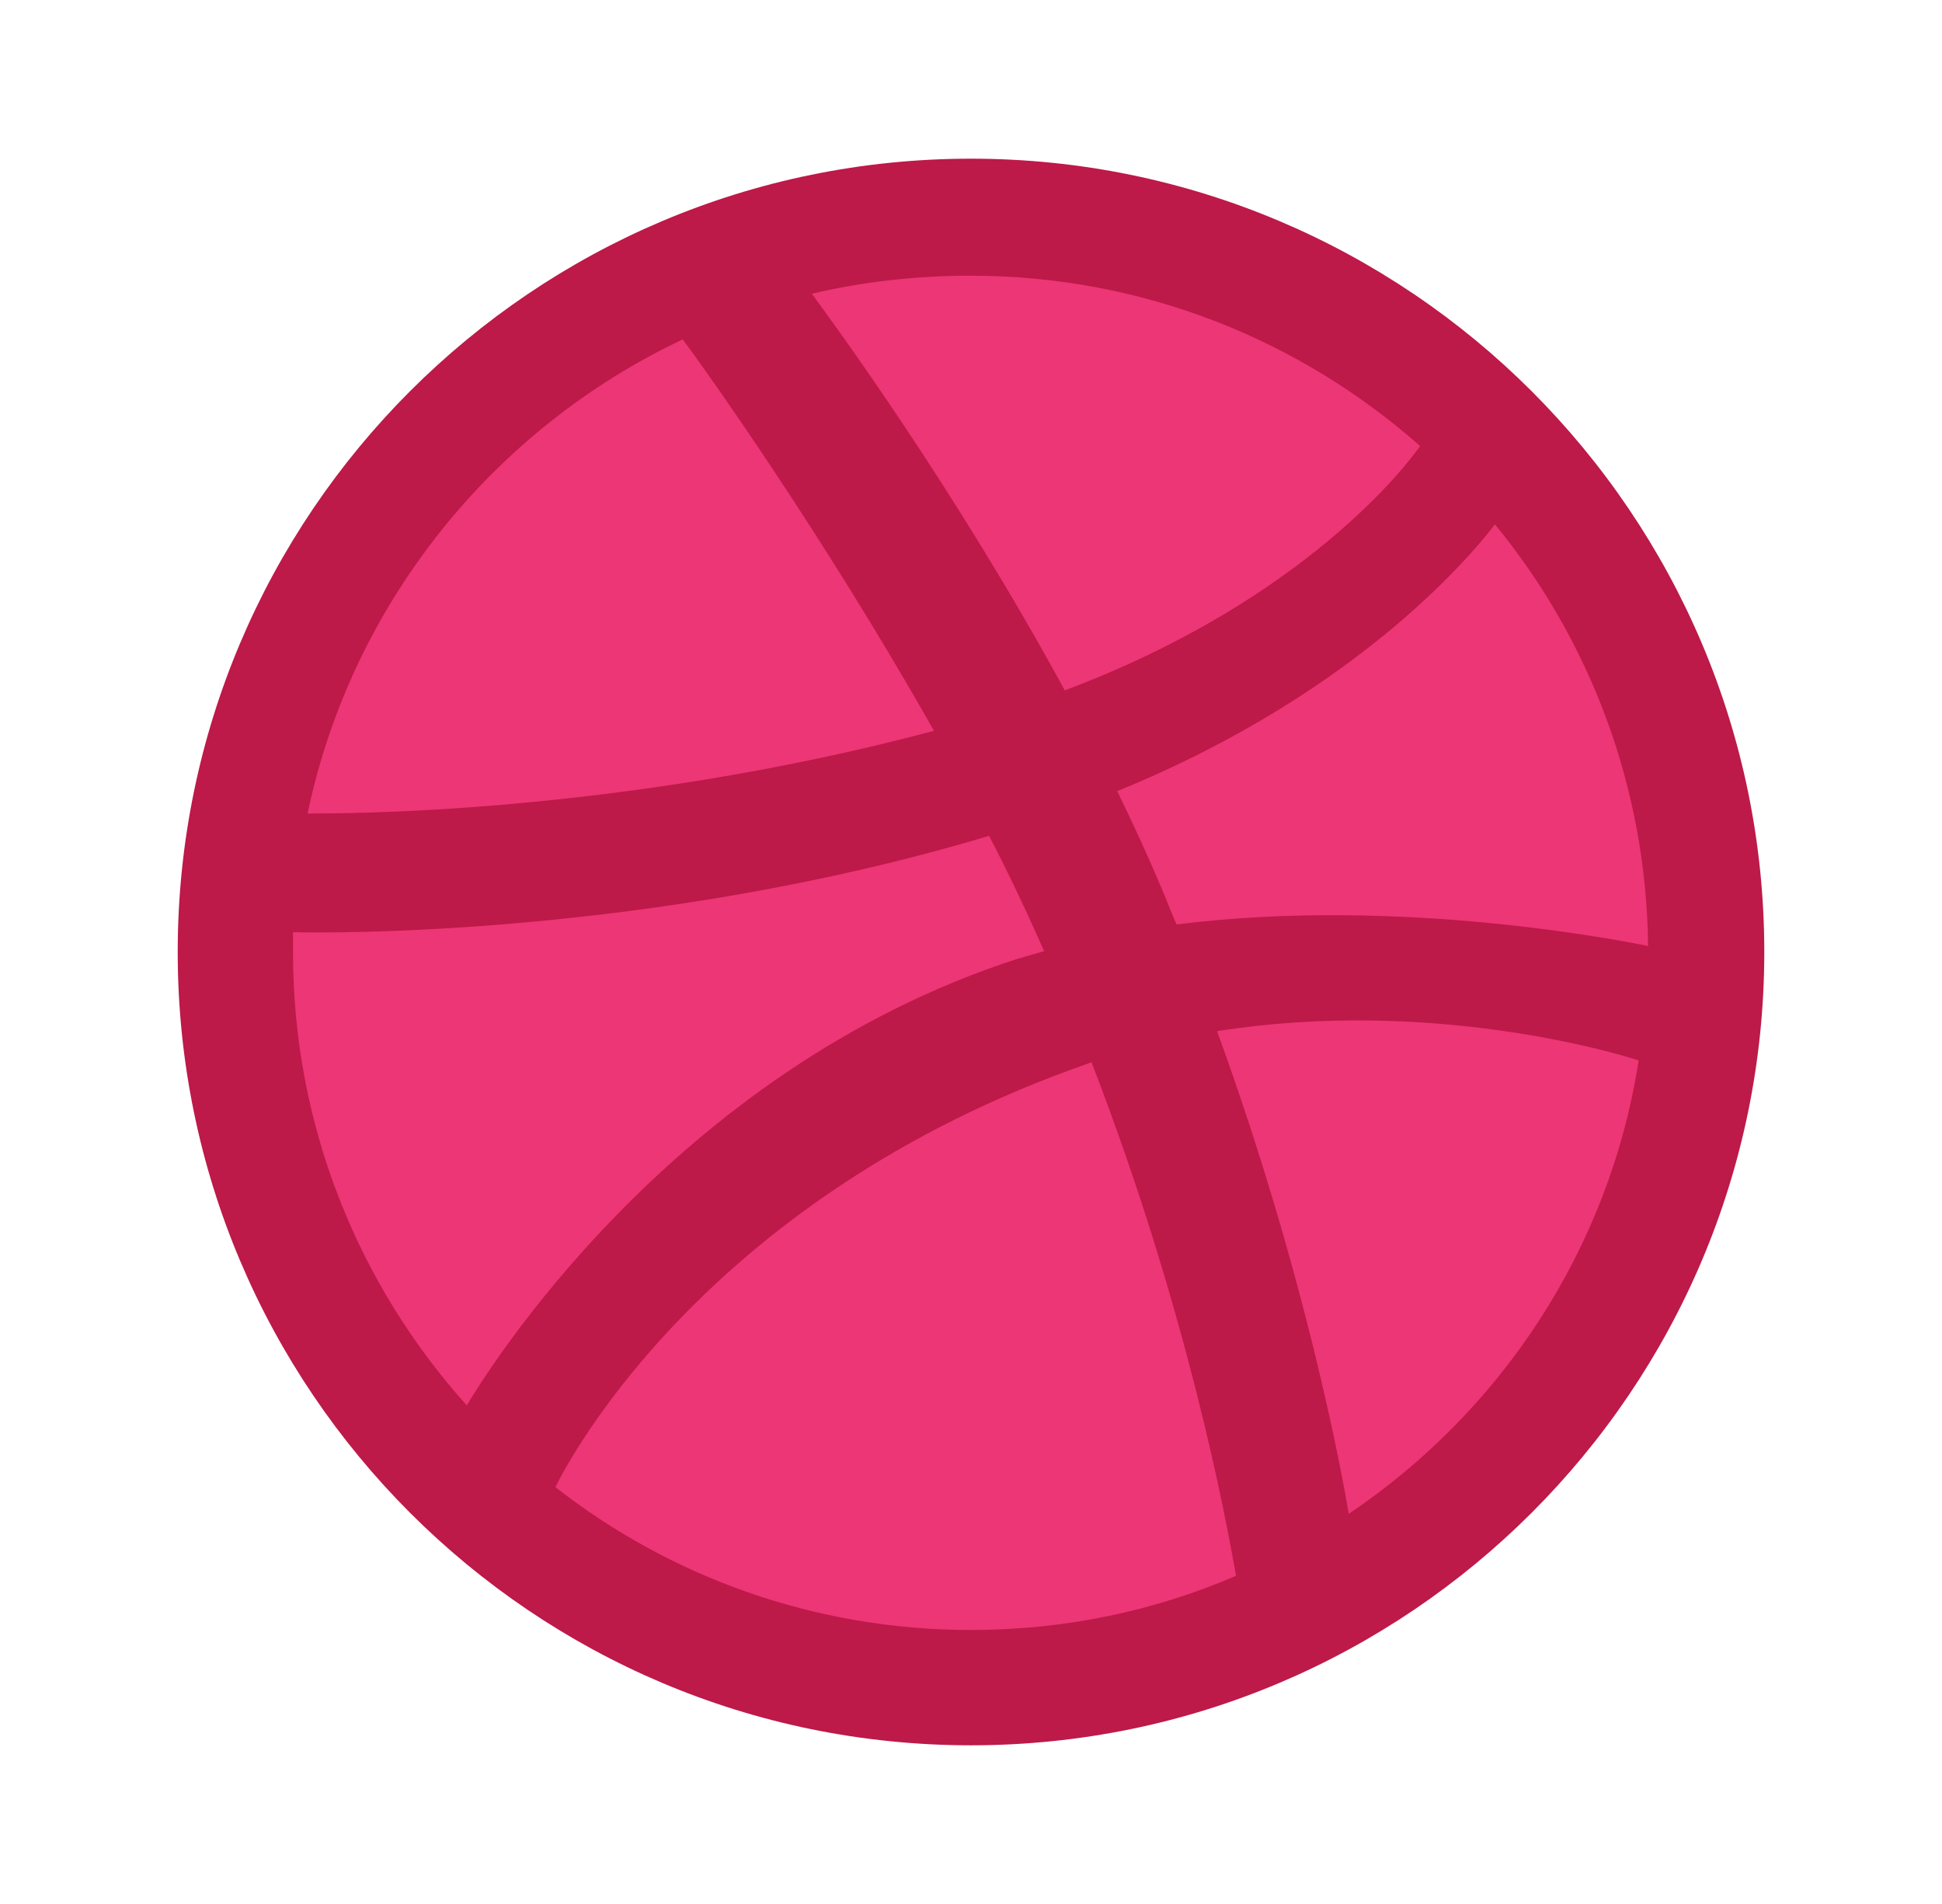
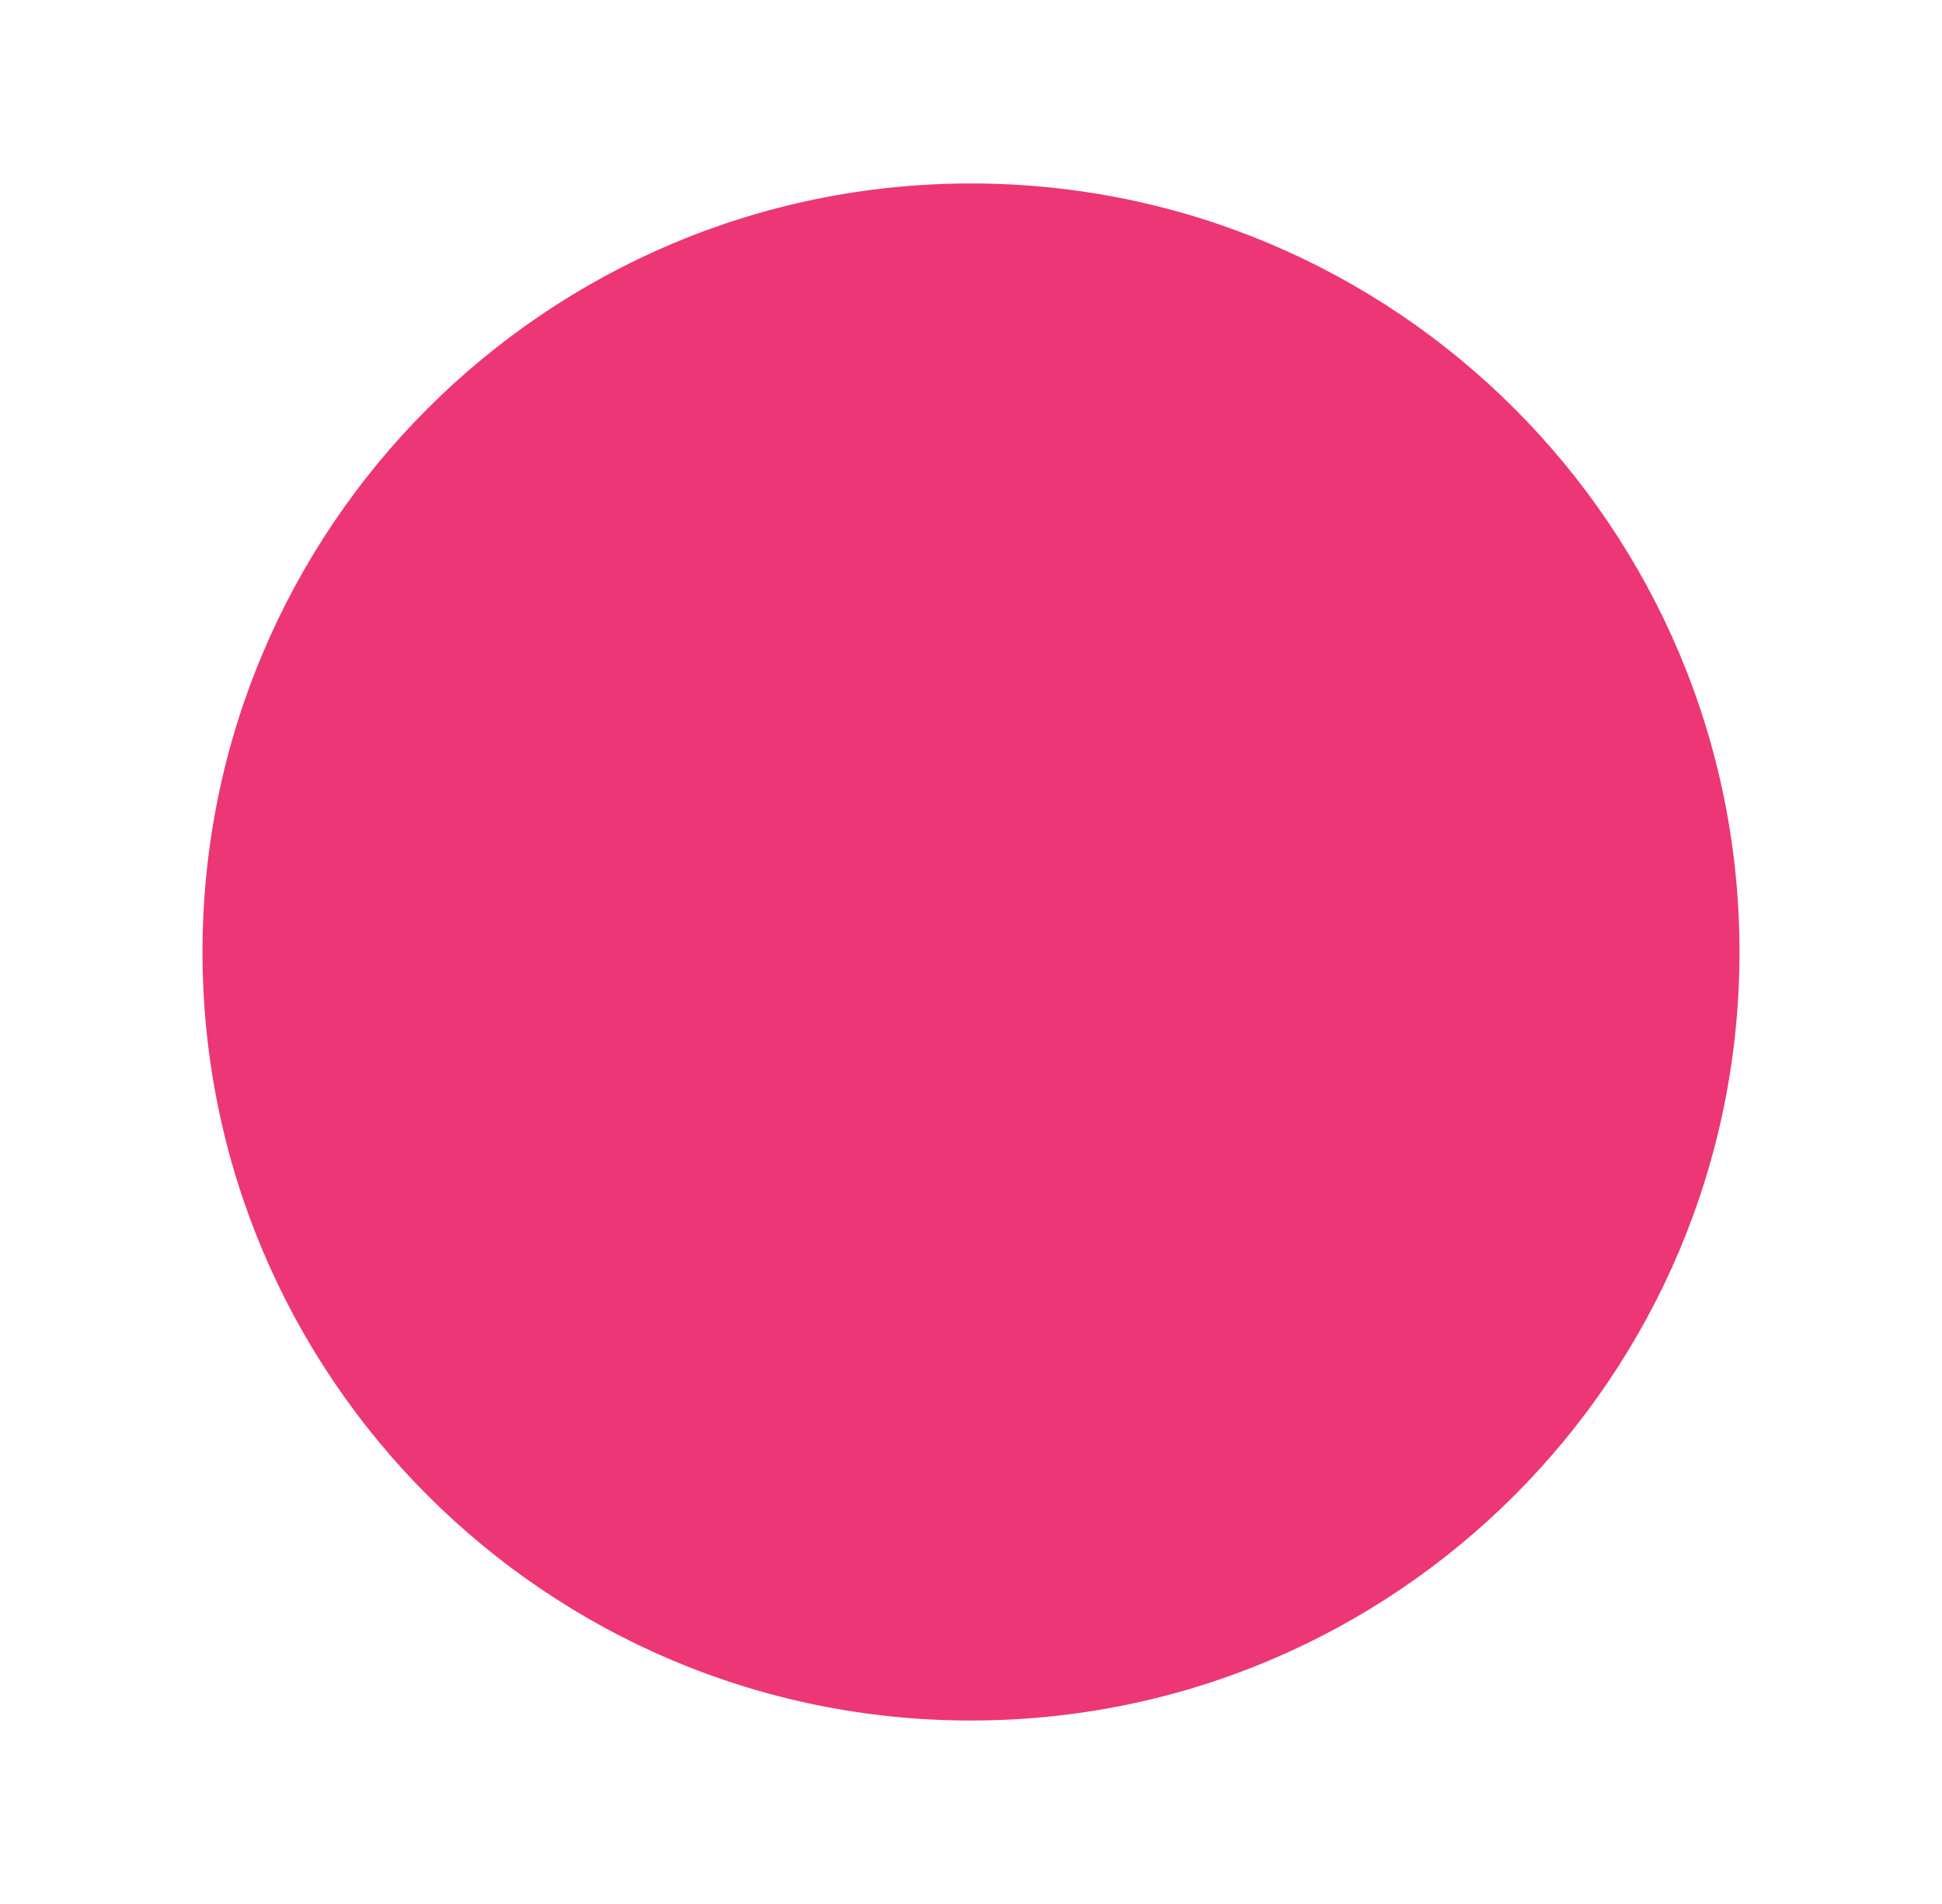
<svg xmlns="http://www.w3.org/2000/svg" width="51" height="50" viewBox="0 0 51 50" fill="none">
  <path d="M25.5 45.182C36.647 45.182 45.682 36.146 45.682 25C45.682 13.854 36.647 4.818 25.5 4.818C14.354 4.818 5.318 13.854 5.318 25C5.318 36.146 14.354 45.182 25.5 45.182Z" fill="#ED3675" />
-   <path fill-rule="evenodd" clip-rule="evenodd" d="M25.5 4.167C13.999 4.167 4.667 13.499 4.667 25C4.667 36.501 13.999 45.833 25.5 45.833C36.979 45.833 46.333 36.501 46.333 25C46.333 13.499 36.979 4.167 25.5 4.167ZM39.26 13.77C41.746 16.798 43.237 20.662 43.282 24.842C42.695 24.729 36.82 23.531 30.9 24.277C30.764 23.983 30.651 23.667 30.515 23.351C30.154 22.493 29.747 21.611 29.34 20.775C35.894 18.108 38.877 14.267 39.26 13.77ZM25.5 7.24C30.019 7.24 34.154 8.934 37.295 11.714C36.978 12.166 34.289 15.758 27.962 18.13C25.048 12.775 21.817 8.392 21.32 7.714C22.653 7.398 24.054 7.24 25.5 7.24ZM17.93 8.912C18.404 9.544 21.567 13.95 24.528 19.193C16.212 21.407 8.869 21.363 8.078 21.363C9.231 15.849 12.959 11.261 17.93 8.912ZM7.695 25.023C7.695 24.842 7.695 24.662 7.695 24.48C8.463 24.503 17.095 24.616 25.975 21.949C26.495 22.943 26.969 23.96 27.421 24.977C27.195 25.045 26.946 25.113 26.721 25.18C17.547 28.141 12.666 36.229 12.259 36.907C9.434 33.768 7.695 29.587 7.695 25.023ZM25.5 42.805C21.387 42.805 17.591 41.404 14.586 39.054C14.903 38.399 18.517 31.44 28.551 27.938C28.596 27.915 28.619 27.915 28.664 27.893C31.173 34.378 32.189 39.823 32.46 41.382C30.312 42.308 27.962 42.805 25.5 42.805ZM35.42 39.755C35.238 38.671 34.289 33.474 31.962 27.079C37.544 26.198 42.424 27.644 43.034 27.848C42.267 32.796 39.419 37.066 35.42 39.755Z" fill="#BD1949" />
</svg>